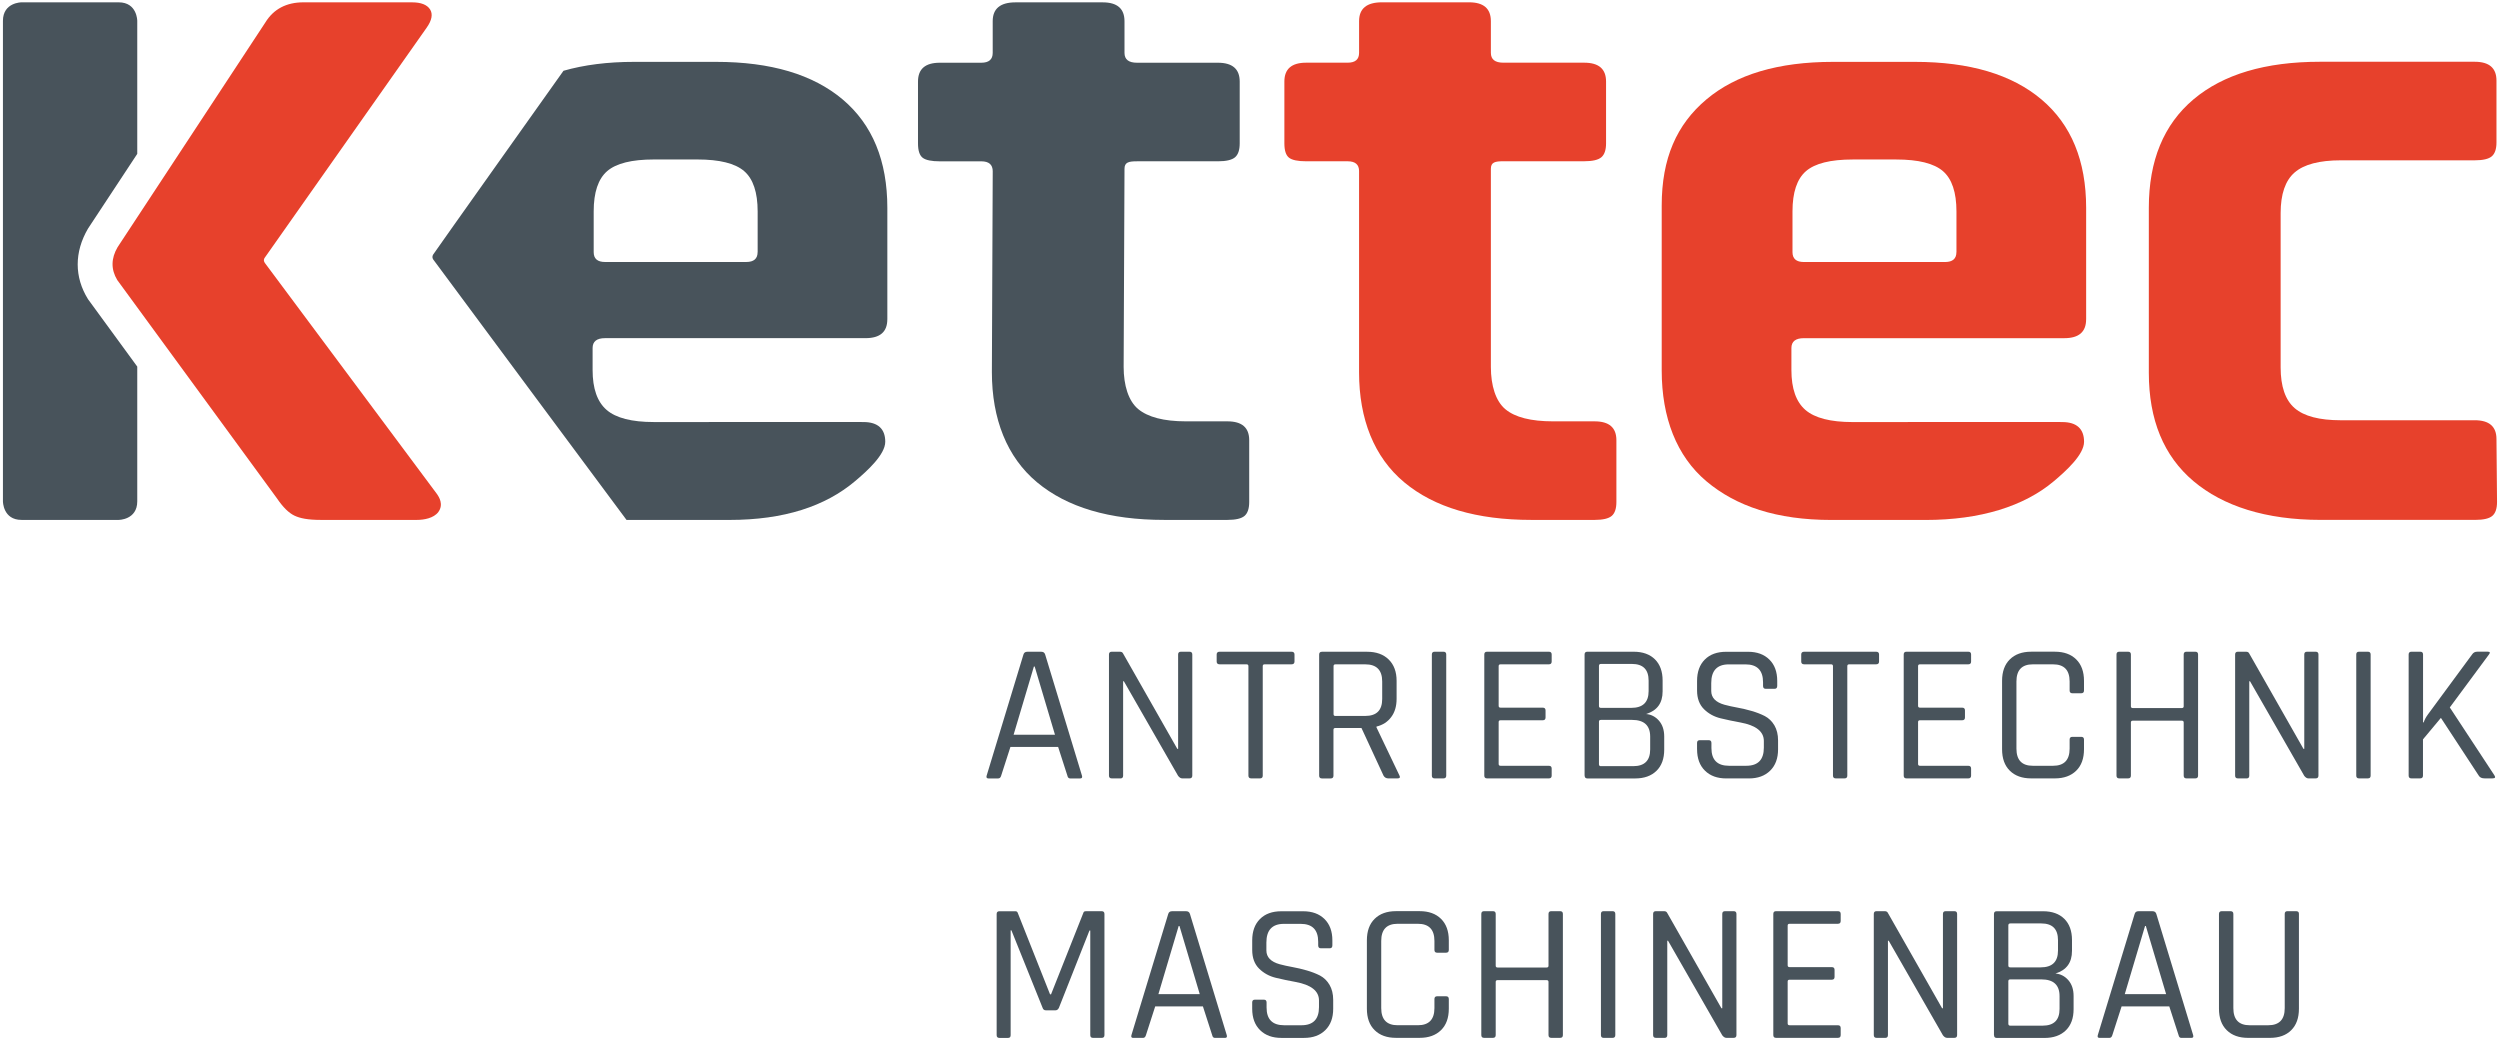
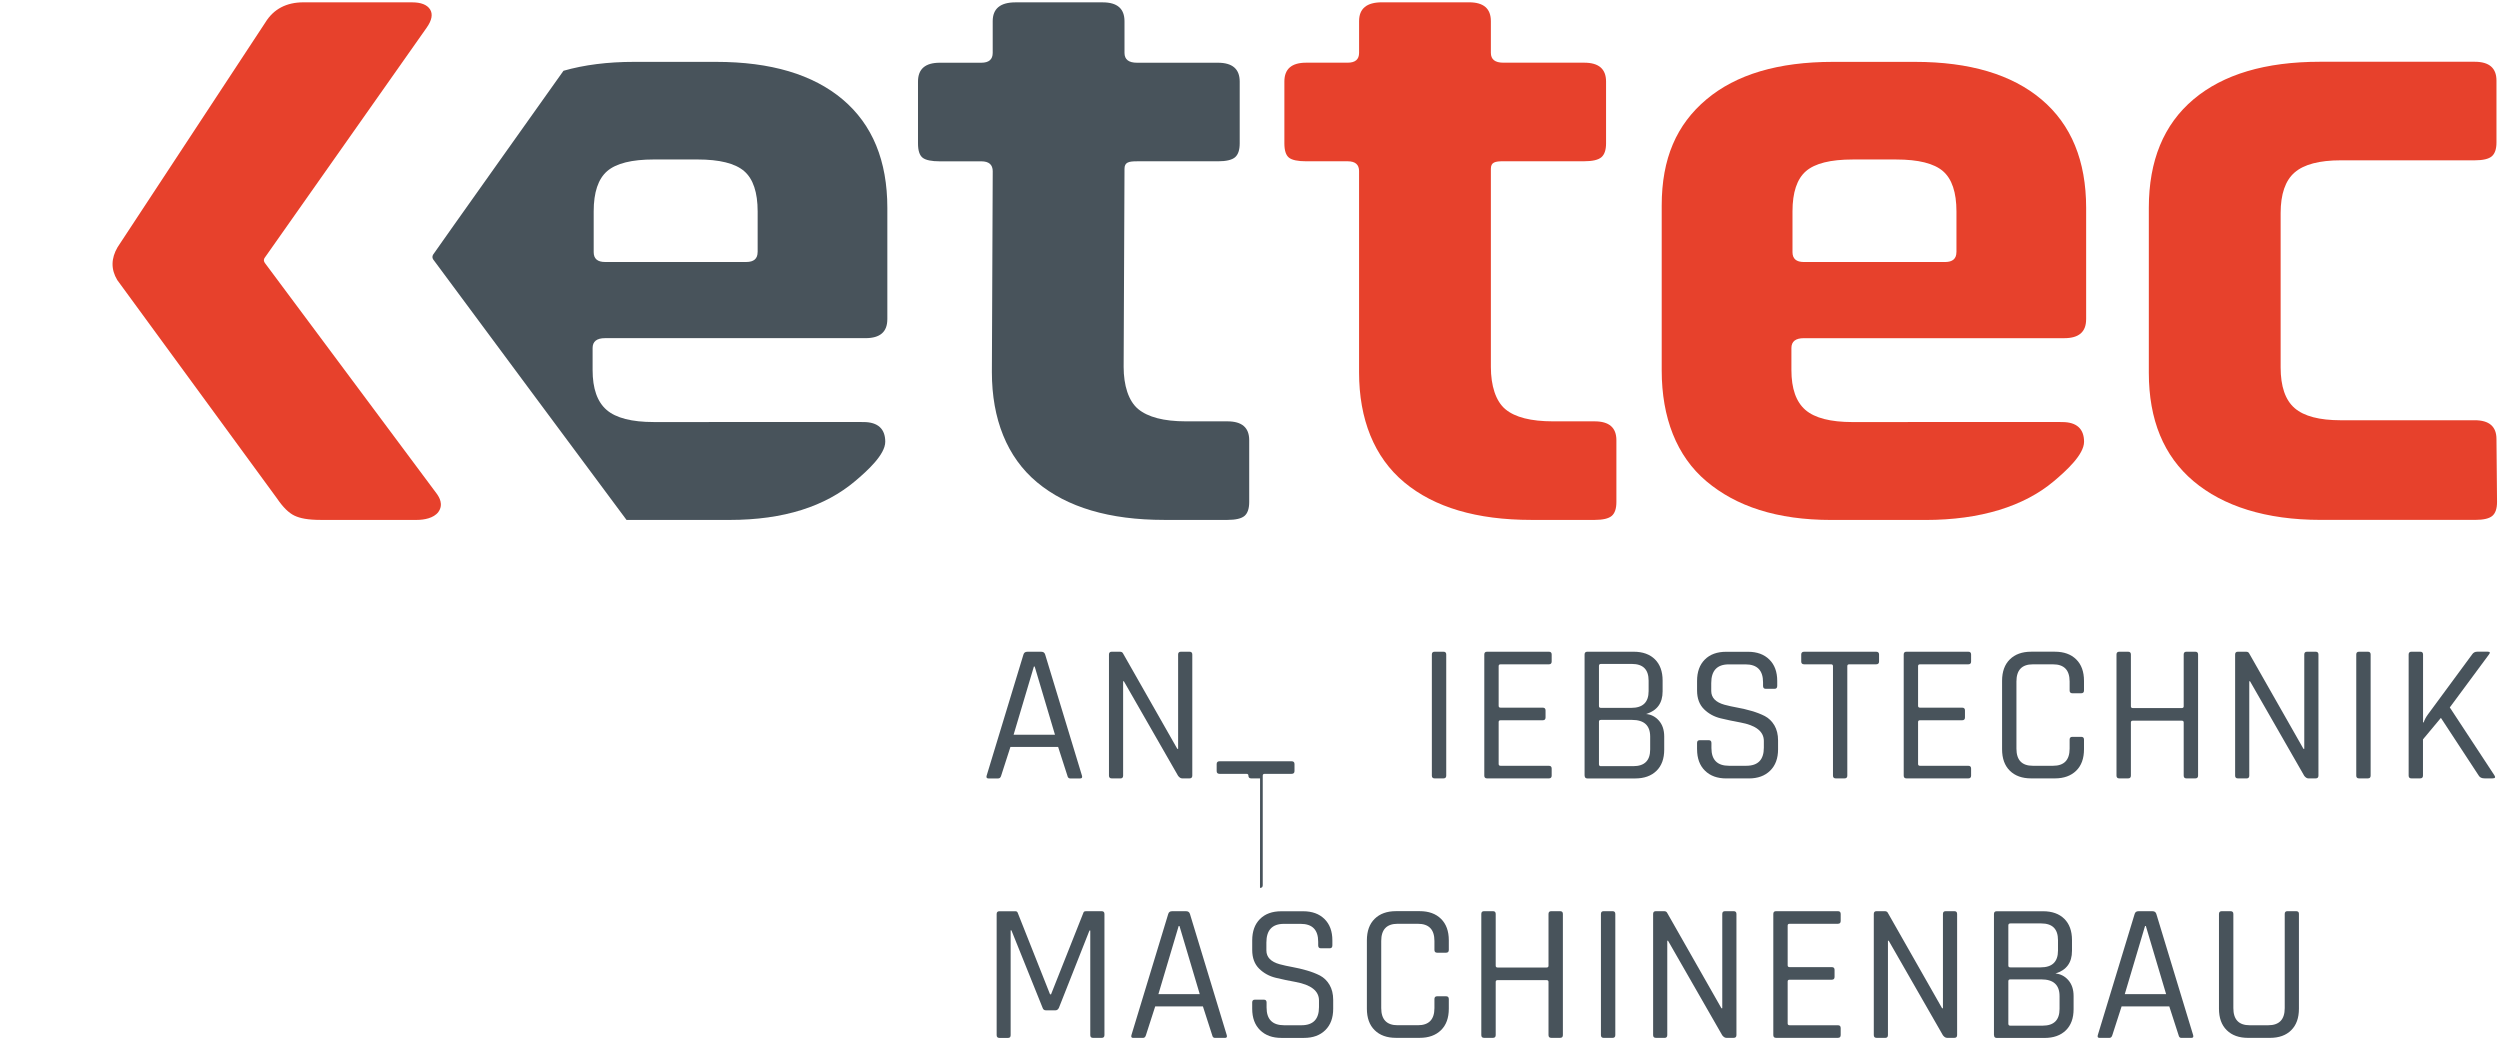
<svg xmlns="http://www.w3.org/2000/svg" height="699" id="Ebene_1" viewBox="0 0 1105 460" width="1680">
  <g id="Kettec">
    <path d="m456.93,294.76l-8.97,30.15h18.29l-8.97-30.15h-.36Zm-15.76,49.49h-4.35c-.76,0-1.02-.41-.79-1.22l16.28-53.58c.24-.81.79-1.22,1.67-1.22h6.26c.88,0,1.42.41,1.67,1.22l16.28,53.58c.24.81-.03,1.22-.79,1.22h-4.44c-.64,0-1.06-.41-1.22-1.22l-4.1-12.72h-21.09l-4.1,12.72c-.23.81-.66,1.22-1.31,1.22" style="fill:#48535b; stroke-width:0px;" />
    <path d="m495.18,344.23h-3.83c-.81,0-1.22-.41-1.22-1.22v-53.58c0-.81.41-1.22,1.22-1.22h3.57c.7,0,1.16.23,1.4.7l24.03,42.25h.36v-41.73c0-.81.41-1.22,1.22-1.22h3.83c.8,0,1.22.41,1.22,1.22v53.58c0,.81-.42,1.22-1.22,1.22h-3.23c-.64,0-1.25-.38-1.83-1.13l-23.97-41.81h-.34v41.74c0,.81-.41,1.22-1.22,1.22" style="fill:#48535b; stroke-width:0px;" />
-     <path d="m556.95,344.23h-3.92c-.81,0-1.23-.41-1.23-1.22v-48.44c0-.52-.28-.79-.87-.79h-11.86c-.87,0-1.31-.41-1.31-1.22v-3.13c0-.81.45-1.22,1.31-1.22h31.8c.87,0,1.31.41,1.31,1.22v3.13c0,.81-.43,1.22-1.31,1.22h-11.86c-.59,0-.87.25-.87.79v48.44c0,.81-.41,1.22-1.22,1.22" style="fill:#48535b; stroke-width:0px;" />
-     <path d="m590.32,316.61h13.15c5,0,7.49-2.49,7.49-7.49v-7.75c0-5.05-2.51-7.58-7.49-7.58h-13.15c-.59,0-.87.25-.87.79v21.26c0,.52.28.79.87.79m-2.09,27.62h-3.93c-.8,0-1.22-.41-1.22-1.22v-53.58c0-.81.42-1.22,1.22-1.22h20.05c3.99,0,7.16,1.14,9.49,3.43,2.33,2.29,3.49,5.44,3.49,9.45v7.93c0,3.26-.79,5.94-2.37,8.05-1.56,2.12-3.74,3.54-6.53,4.22v.36l10.11,21.17c.52.94.23,1.4-.88,1.4h-3.92c-.99,0-1.72-.41-2.19-1.22l-9.76-21.08h-11.51c-.59,0-.87.25-.87.79v20.3c0,.81-.41,1.22-1.22,1.22" style="fill:#48535b; stroke-width:0px;" />
+     <path d="m556.95,344.23h-3.92c-.81,0-1.23-.41-1.23-1.22c0-.52-.28-.79-.87-.79h-11.86c-.87,0-1.31-.41-1.31-1.22v-3.13c0-.81.45-1.22,1.31-1.22h31.8c.87,0,1.31.41,1.31,1.22v3.13c0,.81-.43,1.22-1.31,1.22h-11.86c-.59,0-.87.25-.87.79v48.44c0,.81-.41,1.22-1.22,1.22" style="fill:#48535b; stroke-width:0px;" />
    <path d="m639.28,289.43v53.59c0,.8-.41,1.21-1.22,1.21h-3.93c-.8,0-1.21-.41-1.21-1.21v-53.59c0-.81.41-1.22,1.21-1.22h3.93c.81,0,1.22.41,1.22,1.22" style="fill:#48535b; stroke-width:0px;" />
    <path d="m684.69,344.23h-27.36c-.81,0-1.22-.41-1.22-1.22v-53.58c0-.81.41-1.22,1.22-1.22h27.36c.81,0,1.22.41,1.22,1.22v3.13c0,.81-.41,1.22-1.22,1.22h-21.35c-.59,0-.88.25-.88.79v17.59c0,.53.29.79.88.79h18.64c.81,0,1.22.41,1.22,1.21v3.14c0,.8-.41,1.22-1.22,1.22h-18.64c-.59,0-.88.25-.88.78v18.57c0,.52.29.79.88.79h21.35c.81,0,1.22.41,1.22,1.22v3.13c0,.81-.41,1.22-1.22,1.22" style="fill:#48535b; stroke-width:0px;" />
    <path d="m707.69,338.82h14.29c5,0,7.49-2.47,7.49-7.4v-5.66c0-4.94-2.68-7.4-8.01-7.4h-13.76c-.59,0-.88.25-.88.79v18.81c0,.59.29.87.88.87m0-25.79h13.42c5.1,0,7.66-2.47,7.66-7.4v-4.63c0-4.94-2.47-7.4-7.4-7.4h-13.68c-.59,0-.88.29-.88.87v17.77c0,.53.29.79.88.79m-7.24,29.97v-53.58c0-.8.41-1.22,1.22-1.22h20.48c4.01,0,7.14,1.13,9.41,3.36,2.26,2.24,3.4,5.37,3.4,9.38v4.8c0,5.18-2.43,8.51-7.31,10.01,2.2.18,4.1,1.14,5.67,2.91,1.56,1.78,2.35,4.12,2.35,7.02v5.84c0,3.99-1.14,7.12-3.43,9.36-2.3,2.24-5.44,3.36-9.45,3.36h-21.08c-.81,0-1.22-.42-1.22-1.22" style="fill:#48535b; stroke-width:0px;" />
    <path d="m750.2,331.34v-2.79c0-.81.41-1.22,1.22-1.22h3.93c.8,0,1.21.41,1.21,1.22v2.26c0,5.22,2.58,7.84,7.76,7.84h7.66c5.18,0,7.76-2.67,7.76-8.01v-2.95c0-4.19-3.46-6.92-10.37-8.19-2.91-.52-5.81-1.13-8.71-1.83-2.9-.7-5.37-2.05-7.4-4.06-2.02-2.01-3.05-4.75-3.05-8.23v-4.26c0-4.01,1.14-7.16,3.43-9.45,2.29-2.3,5.44-3.43,9.45-3.43h9.67c3.96,0,7.09,1.14,9.41,3.43,2.33,2.29,3.49,5.44,3.49,9.45v2.18c0,.88-.38,1.31-1.14,1.31h-3.99c-.76,0-1.14-.43-1.14-1.31v-1.56c0-5.29-2.58-7.93-7.75-7.93h-7.4c-5.18,0-7.76,2.76-7.76,8.27v3.49c0,2.96,1.95,5,5.84,6.09,1.74.47,3.65.89,5.75,1.27,2.09.38,4.19.87,6.31,1.49,2.11.61,4.05,1.36,5.79,2.25,1.74.92,3.15,2.28,4.24,4.11,1.07,1.83,1.62,4.05,1.62,6.67v3.92c0,4.01-1.16,7.16-3.5,9.45-2.32,2.29-5.46,3.43-9.4,3.43h-10.02c-3.96,0-7.09-1.14-9.41-3.43-2.33-2.29-3.49-5.44-3.49-9.45" style="fill:#48535b; stroke-width:0px;" />
    <path d="m815.46,344.23h-3.92c-.81,0-1.23-.41-1.23-1.22v-48.44c0-.52-.28-.79-.87-.79h-11.86c-.87,0-1.31-.41-1.31-1.22v-3.13c0-.81.45-1.22,1.31-1.22h31.8c.87,0,1.31.41,1.31,1.22v3.13c0,.81-.43,1.22-1.31,1.22h-11.86c-.59,0-.87.25-.87.79v48.44c0,.81-.41,1.22-1.22,1.22" style="fill:#48535b; stroke-width:0px;" />
    <path d="m870.17,344.23h-27.36c-.81,0-1.22-.41-1.22-1.22v-53.58c0-.81.41-1.22,1.22-1.22h27.36c.81,0,1.22.41,1.22,1.22v3.13c0,.81-.41,1.22-1.22,1.22h-21.35c-.59,0-.88.25-.88.79v17.59c0,.53.29.79.88.79h18.64c.81,0,1.22.41,1.22,1.21v3.14c0,.8-.41,1.22-1.22,1.22h-18.64c-.59,0-.88.25-.88.78v18.57c0,.52.29.79.88.79h21.35c.81,0,1.22.41,1.22,1.22v3.13c0,.81-.41,1.22-1.22,1.22" style="fill:#48535b; stroke-width:0px;" />
    <path d="m908.43,344.23h-10.46c-4.01,0-7.16-1.13-9.45-3.4-2.3-2.26-3.43-5.43-3.43-9.5v-30.23c0-4.07,1.14-7.24,3.43-9.5s5.44-3.4,9.45-3.4h10.46c3.99,0,7.15,1.13,9.44,3.4,2.3,2.26,3.45,5.43,3.45,9.5v4.26c0,.81-.42,1.22-1.22,1.22h-3.93c-.8,0-1.21-.41-1.21-1.22v-3.99c0-5.05-2.44-7.58-7.31-7.58h-8.98c-4.82,0-7.23,2.53-7.23,7.58v29.7c0,5.05,2.4,7.58,7.23,7.58h8.98c4.87,0,7.31-2.53,7.31-7.58v-4.01c0-.8.41-1.21,1.21-1.21h3.93c.8,0,1.22.41,1.22,1.21v4.27c0,4.07-1.14,7.24-3.45,9.5-2.29,2.25-5.44,3.4-9.44,3.4" style="fill:#48535b; stroke-width:0px;" />
    <path d="m940.84,344.23h-3.93c-.8,0-1.22-.41-1.22-1.22v-53.58c0-.81.42-1.22,1.22-1.22h3.93c.81,0,1.22.41,1.22,1.22v22.91c0,.52.28.79.87.79h21.6c.59,0,.88-.27.88-.79v-22.91c0-.81.41-1.22,1.22-1.22h3.92c.81,0,1.22.41,1.22,1.22v53.58c0,.81-.41,1.22-1.22,1.22h-3.92c-.81,0-1.22-.41-1.22-1.22v-23.52c0-.52-.29-.79-.88-.79h-21.6c-.59,0-.87.27-.87.79v23.52c0,.81-.41,1.22-1.22,1.22" style="fill:#48535b; stroke-width:0px;" />
    <path d="m993.2,344.23h-3.83c-.81,0-1.22-.41-1.22-1.22v-53.58c0-.81.41-1.22,1.22-1.22h3.57c.7,0,1.16.23,1.4.7l24.03,42.25h.36v-41.73c0-.81.41-1.22,1.22-1.22h3.83c.8,0,1.22.41,1.22,1.22v53.58c0,.81-.42,1.22-1.22,1.22h-3.23c-.64,0-1.25-.38-1.83-1.13l-23.97-41.81h-.34v41.74c0,.81-.41,1.22-1.22,1.22" style="fill:#48535b; stroke-width:0px;" />
    <path d="m1048.08,289.43v53.59c0,.8-.41,1.21-1.22,1.21h-3.92c-.81,0-1.22-.41-1.22-1.21v-53.59c0-.81.41-1.22,1.22-1.22h3.92c.81,0,1.22.41,1.22,1.22" style="fill:#48535b; stroke-width:0px;" />
    <path d="m1070.04,344.23h-3.93c-.8,0-1.22-.41-1.22-1.22v-53.58c0-.81.42-1.22,1.22-1.22h3.93c.81,0,1.22.41,1.22,1.22v30.05h.27c.41-1.22,1.04-2.4,1.91-3.57l19.51-26.49c.52-.81,1.28-1.22,2.26-1.22h4.71c.98,0,1.13.43.43,1.31l-17.26,23.34,19.69,29.97c.64.94.38,1.4-.79,1.4h-3.57c-1.22,0-2.06-.41-2.53-1.22l-16.73-25.53-7.93,9.5v16.03c0,.81-.41,1.22-1.22,1.22" style="fill:#48535b; stroke-width:0px;" />
    <path d="m479.85,402.96h7.06c.8,0,1.22.41,1.22,1.22v53.58c0,.81-.42,1.22-1.22,1.22h-3.83c-.81,0-1.22-.41-1.22-1.22v-46.25h-.36l-13.5,34.16c-.34.75-.87,1.13-1.56,1.13h-4.19c-.75,0-1.25-.38-1.48-1.13l-13.78-34.25h-.34v46.36c0,.81-.38,1.22-1.14,1.22h-3.83c-.8,0-1.22-.41-1.22-1.22v-53.58c0-.81.42-1.22,1.22-1.22h7.06c.52,0,.88.23,1.04.7l14.3,36.06h.43l14.3-36.06c.11-.47.46-.7,1.04-.7" style="fill:#48535b; stroke-width:0px;" />
    <path d="m520.96,409.5l-8.97,30.15h18.29l-8.97-30.15h-.36Zm-15.76,49.49h-4.35c-.76,0-1.02-.41-.79-1.22l16.28-53.59c.23-.8.79-1.21,1.67-1.21h6.26c.88,0,1.42.41,1.67,1.21l16.28,53.59c.24.81-.03,1.22-.79,1.22h-4.44c-.65,0-1.06-.41-1.22-1.22l-4.1-12.72h-21.09l-4.1,12.72c-.23.81-.66,1.22-1.31,1.22" style="fill:#48535b; stroke-width:0px;" />
    <path d="m553.47,446.09v-2.79c0-.81.41-1.22,1.22-1.22h3.93c.8,0,1.21.41,1.21,1.22v2.26c0,5.22,2.58,7.84,7.76,7.84h7.66c5.18,0,7.76-2.67,7.76-8.01v-2.95c0-4.19-3.46-6.92-10.37-8.19-2.91-.52-5.81-1.13-8.71-1.83-2.9-.7-5.37-2.05-7.4-4.06-2.02-2-3.05-4.75-3.05-8.23v-4.26c0-4.01,1.14-7.16,3.43-9.45,2.29-2.3,5.44-3.43,9.45-3.43h9.67c3.96,0,7.09,1.14,9.41,3.43,2.33,2.29,3.49,5.44,3.49,9.45v2.18c0,.88-.38,1.31-1.14,1.31h-3.99c-.76,0-1.14-.43-1.14-1.31v-1.56c0-5.29-2.58-7.93-7.76-7.93h-7.39c-5.18,0-7.76,2.76-7.76,8.27v3.49c0,2.96,1.95,5,5.84,6.09,1.74.47,3.65.89,5.75,1.27,2.09.38,4.19.87,6.31,1.49,2.12.61,4.05,1.36,5.8,2.25,1.73.92,3.14,2.28,4.22,4.11,1.07,1.83,1.62,4.05,1.62,6.67v3.92c0,4.01-1.16,7.16-3.49,9.45-2.33,2.3-5.47,3.43-9.41,3.43h-10.02c-3.96,0-7.09-1.14-9.41-3.43-2.33-2.29-3.49-5.44-3.49-9.45" style="fill:#48535b; stroke-width:0px;" />
    <path d="m627.53,458.97h-10.47c-3.99,0-7.15-1.13-9.44-3.4-2.3-2.26-3.43-5.43-3.43-9.5v-30.23c0-4.07,1.14-7.24,3.43-9.5,2.29-2.26,5.44-3.4,9.44-3.4h10.47c3.99,0,7.15,1.13,9.44,3.4,2.3,2.26,3.45,5.43,3.45,9.5v4.26c0,.81-.42,1.22-1.22,1.22h-3.93c-.8,0-1.21-.41-1.21-1.22v-3.99c0-5.05-2.44-7.58-7.31-7.58h-8.98c-4.82,0-7.24,2.53-7.24,7.58v29.7c0,5.05,2.42,7.58,7.24,7.58h8.98c4.87,0,7.31-2.53,7.31-7.58v-4.01c0-.8.41-1.22,1.21-1.22h3.93c.8,0,1.22.42,1.22,1.22v4.27c0,4.07-1.14,7.24-3.45,9.5-2.29,2.25-5.44,3.4-9.44,3.4" style="fill:#48535b; stroke-width:0px;" />
    <path d="m659.94,458.97h-3.93c-.8,0-1.22-.41-1.22-1.22v-53.59c0-.8.42-1.21,1.22-1.21h3.93c.81,0,1.22.41,1.22,1.21v22.92c0,.52.28.79.87.79h21.6c.59,0,.88-.27.88-.79v-22.92c0-.8.41-1.21,1.21-1.21h3.93c.81,0,1.22.41,1.22,1.21v53.59c0,.81-.41,1.22-1.22,1.22h-3.93c-.8,0-1.21-.41-1.21-1.22v-23.52c0-.52-.29-.79-.88-.79h-21.6c-.59,0-.87.27-.87.79v23.52c0,.81-.41,1.22-1.22,1.22" style="fill:#48535b; stroke-width:0px;" />
    <path d="m714.05,404.17v53.59c0,.8-.41,1.22-1.22,1.22h-3.93c-.8,0-1.21-.42-1.21-1.22v-53.59c0-.81.41-1.22,1.21-1.22h3.93c.81,0,1.22.41,1.22,1.22" style="fill:#48535b; stroke-width:0px;" />
    <path d="m735.82,458.97h-3.83c-.81,0-1.22-.41-1.22-1.22v-53.59c0-.8.41-1.21,1.22-1.21h3.57c.7,0,1.16.23,1.4.7l24.03,42.25h.36v-41.74c0-.8.41-1.21,1.22-1.21h3.83c.8,0,1.22.41,1.22,1.21v53.59c0,.81-.42,1.22-1.22,1.22h-3.23c-.64,0-1.25-.38-1.83-1.13l-23.97-41.81h-.34v41.74c0,.81-.42,1.22-1.22,1.22" style="fill:#48535b; stroke-width:0px;" />
    <path d="m812.5,458.97h-27.36c-.81,0-1.22-.41-1.22-1.22v-53.59c0-.8.41-1.21,1.22-1.21h27.36c.8,0,1.22.41,1.22,1.21v3.14c0,.81-.42,1.22-1.22,1.22h-21.35c-.59,0-.88.25-.88.79v17.59c0,.53.29.79.88.79h18.64c.81,0,1.22.41,1.22,1.21v3.14c0,.8-.41,1.22-1.22,1.22h-18.64c-.59,0-.88.25-.88.78v18.57c0,.52.29.79.88.79h21.35c.8,0,1.22.41,1.22,1.22v3.13c0,.81-.42,1.22-1.22,1.22" style="fill:#48535b; stroke-width:0px;" />
    <path d="m833.41,458.97h-3.83c-.81,0-1.22-.41-1.22-1.22v-53.59c0-.8.41-1.21,1.22-1.21h3.57c.7,0,1.16.23,1.4.7l24.03,42.25h.36v-41.74c0-.8.41-1.21,1.22-1.21h3.83c.8,0,1.22.41,1.22,1.21v53.59c0,.81-.42,1.22-1.22,1.22h-3.23c-.64,0-1.25-.38-1.83-1.13l-23.97-41.81h-.34v41.74c0,.81-.41,1.22-1.22,1.22" style="fill:#48535b; stroke-width:0px;" />
    <path d="m888.73,453.58h14.29c5,0,7.49-2.47,7.49-7.4v-5.66c0-4.94-2.68-7.4-8.01-7.4h-13.76c-.59,0-.88.25-.88.79v18.81c0,.59.29.87.88.87m0-25.79h13.42c5.1,0,7.66-2.47,7.66-7.4v-4.63c0-4.94-2.47-7.4-7.4-7.4h-13.68c-.59,0-.88.29-.88.87v17.77c0,.53.29.79.88.79m-7.24,29.97v-53.58c0-.8.41-1.21,1.22-1.21h20.48c4.01,0,7.14,1.12,9.41,3.35,2.26,2.24,3.4,5.37,3.4,9.38v4.8c0,5.18-2.43,8.51-7.31,10.01,2.2.18,4.1,1.14,5.67,2.91,1.56,1.78,2.35,4.12,2.35,7.02v5.84c0,3.99-1.14,7.12-3.43,9.36-2.3,2.24-5.44,3.36-9.45,3.36h-21.08c-.81,0-1.22-.41-1.22-1.22" style="fill:#48535b; stroke-width:0px;" />
    <path d="m948.32,409.5l-8.97,30.15h18.29l-8.97-30.15h-.36Zm-15.76,49.49h-4.35c-.76,0-1.02-.41-.79-1.22l16.3-53.59c.23-.8.79-1.21,1.65-1.21h6.27c.88,0,1.42.41,1.67,1.21l16.28,53.59c.23.81-.03,1.22-.79,1.22h-4.45c-.64,0-1.04-.41-1.21-1.22l-4.11-12.72h-21.08l-4.1,12.72c-.24.81-.66,1.22-1.31,1.22" style="fill:#48535b; stroke-width:0px;" />
    <path d="m1011.23,402.96h3.92c.81,0,1.22.38,1.22,1.14v41.98c0,4.07-1.13,7.24-3.4,9.5-2.26,2.26-5.39,3.4-9.41,3.4h-9.67c-4.01,0-7.16-1.13-9.45-3.4-2.3-2.26-3.43-5.43-3.43-9.5v-41.9c0-.81.41-1.22,1.21-1.22h3.93c.8,0,1.22.41,1.22,1.22v41.64c0,5.05,2.4,7.58,7.23,7.58h8.19c4.87,0,7.3-2.53,7.3-7.58v-41.64c0-.81.38-1.22,1.14-1.22" style="fill:#48535b; stroke-width:0px;" />
    <path d="m600.73,74.66v90.04c0,20.61,6.65,37.49,19.97,48.58,13.29,11.09,32.04,16.64,56.21,16.64h28c3.66,0,6.18-.6,7.57-1.78,1.37-1.18,2.05-3.24,2.05-6.14v-27.35c0-5.55-3.21-8.32-9.62-8.32h-18.37c-9.78,0-16.82-1.78-21.1-5.36-4.29-3.56-6.42-10.47-6.42-18.66v-87.67c0-2.9,1.84-3.33,5.52-3.33h35.78c3.68,0,6.21-.6,7.58-1.78,1.37-1.18,2.06-3.23,2.06-6.14v-27.34c0-5.55-3.22-8.33-9.64-8.33h-35.78c-3.68,0-5.52-1.45-5.52-4.35v-14.02c0-5.55-3.22-8.33-9.63-8.33h-38.55c-6.73,0-10.1,2.77-10.1,8.33v14.02c0,2.9-1.68,4.35-5.05,4.35h-18.36c-6.42,0-9.63,2.77-9.63,8.33v27.34c0,3.18.69,5.29,2.06,6.35,1.37,1.06,3.91,1.58,7.57,1.58h18.36c3.37,0,5.05,1.46,5.05,4.36v-1.03.03Z" style="fill:#e7412c; stroke-width:0px;" />
    <path d="m922.27,141.24v-49.29c0-20.86-6.59-36.85-19.73-47.95-13.15-11.09-31.82-16.64-55.99-16.64h-36.26c-24.17,0-42.83,5.55-55.99,16.64-13.15,11.09-19.73,26.05-19.73,46.9v72.92c0,20.86,6.58,37.88,19.73,48.98,13.15,11.09,31.12,17.14,55.3,17.14h41.7c24.17,0,43.53-6.04,56.69-17.14,5.5-4.63,13.36-11.78,13.36-17.44s-3.22-8.71-9.63-8.71h-.78l-.04-.03h-67.29c-.11,0-.22.03-.33.03h-24.27c-9.78,0-16.75-1.79-20.88-5.36-4.13-3.57-6.2-9.44-6.2-17.64v-9.74c0-2.9,1.84-4.36,5.51-4.36h115.19c6.42,0,9.63-2.76,9.63-8.32m-57.36-29.72c0,2.91-1.68,4.36-5.04,4.36h-62.41c-3.37,0-5.04-1.46-5.04-4.36v-17.99c0-8.46,1.98-14.4,5.97-17.84,3.97-3.43,10.85-5.15,20.65-5.15h19.27c9.78,0,16.66,1.72,20.65,5.15,3.97,3.43,5.97,9.38,5.97,17.84v17.99h-.01Z" style="fill:#e7412c; stroke-width:0px;" />
    <path d="m1094.1,185.85h-59.2c-9.48,0-16.28-1.78-20.42-5.36-4.13-3.57-6.2-9.58-6.2-18.04v-68.15c0-8.46,2.06-14.46,6.2-18.04,4.13-3.57,10.94-5.36,20.42-5.36h59.2c3.66,0,6.2-.6,7.57-1.78,1.37-1.18,2.06-3.24,2.06-6.14v-27.35c0-5.55-3.22-8.32-9.63-8.32h-68.38c-24.18,0-42.84,5.55-55.99,16.64-13.15,11.09-19.74,27.08-19.74,47.95v72.92c0,20.86,6.59,36.85,19.74,47.95,13.14,11.09,32.06,17.14,56.23,17.14h68.38c3.68,0,6.21-.6,7.58-1.79,1.37-1.18,2.06-3.23,2.06-6.13l-.25-27.83c0-5.55-3.22-8.32-9.63-8.32" style="fill:#e7412c; stroke-width:0px;" />
    <path d="m438.73,74.66l-.38,89.95c0,20.61,6.65,37.58,19.96,48.67,13.31,11.09,32.04,16.64,56.21,16.64h28c3.66,0,6.2-.6,7.57-1.78,1.37-1.18,2.06-3.24,2.06-6.14v-27.35c0-5.55-3.21-8.32-9.63-8.32h-18.36c-9.8,0-16.83-1.88-21.12-5.44-4.29-3.57-6.42-10.47-6.42-18.66l.38-87.57c0-2.9,1.84-3.33,5.52-3.33h35.8c3.66,0,6.2-.6,7.57-1.78,1.37-1.18,2.06-3.23,2.06-6.14v-27.34c0-5.55-3.22-8.33-9.63-8.33h-35.8c-3.68,0-5.52-1.45-5.52-4.35v-14.02c0-5.55-3.22-8.33-9.63-8.33h-38.55c-6.73,0-10.1,2.77-10.1,8.33v14.02c0,2.9-1.68,4.35-5.05,4.35h-18.36c-6.42,0-9.63,2.77-9.63,8.33v27.34c0,3.18.69,5.29,2.06,6.35,1.37,1.06,3.91,1.58,7.57,1.58h18.36c3.37,0,5.05,1.46,5.05,4.36v-1.03h0Z" style="fill:#48535b; stroke-width:0px;" />
    <path d="m392.12,141.24v-49.29c0-20.86-6.59-36.85-19.73-47.95-13.15-11.09-31.82-16.64-55.99-16.64h-36.26c-11.72,0-22.11,1.32-31.24,3.94,0,0-57.22,80.52-57.64,81.28-.43.74-.41,1.45,0,2.12.39.67,85.52,115.23,85.52,115.23,1.32.04,45.53,0,45.53,0,24.17,0,42.36-6.04,55.53-17.14,5.5-4.63,13.36-11.78,13.36-17.44s-3.22-8.71-9.63-8.71h-.78l-.04-.03h-67.29c-.11,0-.22.03-.33.03h-24.27c-9.78,0-16.75-1.79-20.88-5.36-4.13-3.57-6.2-9.44-6.2-17.64v-9.74c0-2.9,1.84-4.36,5.51-4.36h115.19c6.42,0,9.63-2.76,9.63-8.32m-57.36-29.72c0,2.91-1.68,4.36-5.04,4.36h-62.41c-3.37,0-5.04-1.45-5.04-4.36v-17.99c0-8.46,1.98-14.39,5.97-17.84,3.97-3.43,10.85-5.15,20.65-5.15h19.27c9.78,0,16.66,1.72,20.65,5.15,3.97,3.43,5.97,9.38,5.97,17.84v17.99h-.01Z" style="fill:#48535b; stroke-width:0px;" />
-     <path d="m60.41,68.04V9.22s0-8.19-8.21-8.19H9.22S1.01,1.03,1.01,9.22v212.51s0,8.19,8.21,8.19h42.98s8.21,0,8.21-8.19v-59.61l-21.78-29.81c-6.08-9.77-6.08-20.85,0-31.22l21.78-33.05h0Z" style="fill:#48535b; stroke-width:0px;" />
    <path d="m133.88,1.03c-7.52,0-13.17,2.98-16.79,8.85l-.13.2L51.71,109.31c-2.89,4.94-3,9.8-.14,14.54l70.62,96.54c2.68,3.94,5.2,6.42,7.67,7.61,2.51,1.21,5.97,1.92,11.65,1.92h42.63c2.93,0,7.35-.71,9.41-3.49,2.47-3.35.24-6.73-.5-7.82,0,0-74.53-100.09-76.11-102.19-.81-1.09-.55-1.92-.14-2.47.42-.55,71.61-101.73,71.61-101.73,2.29-3.26,2.8-5.97,1.49-8.05-1.32-2.07-3.99-3.13-7.93-3.13h-48.09,0Z" style="fill:#e7412c; stroke-width:0px;" />
  </g>
</svg>